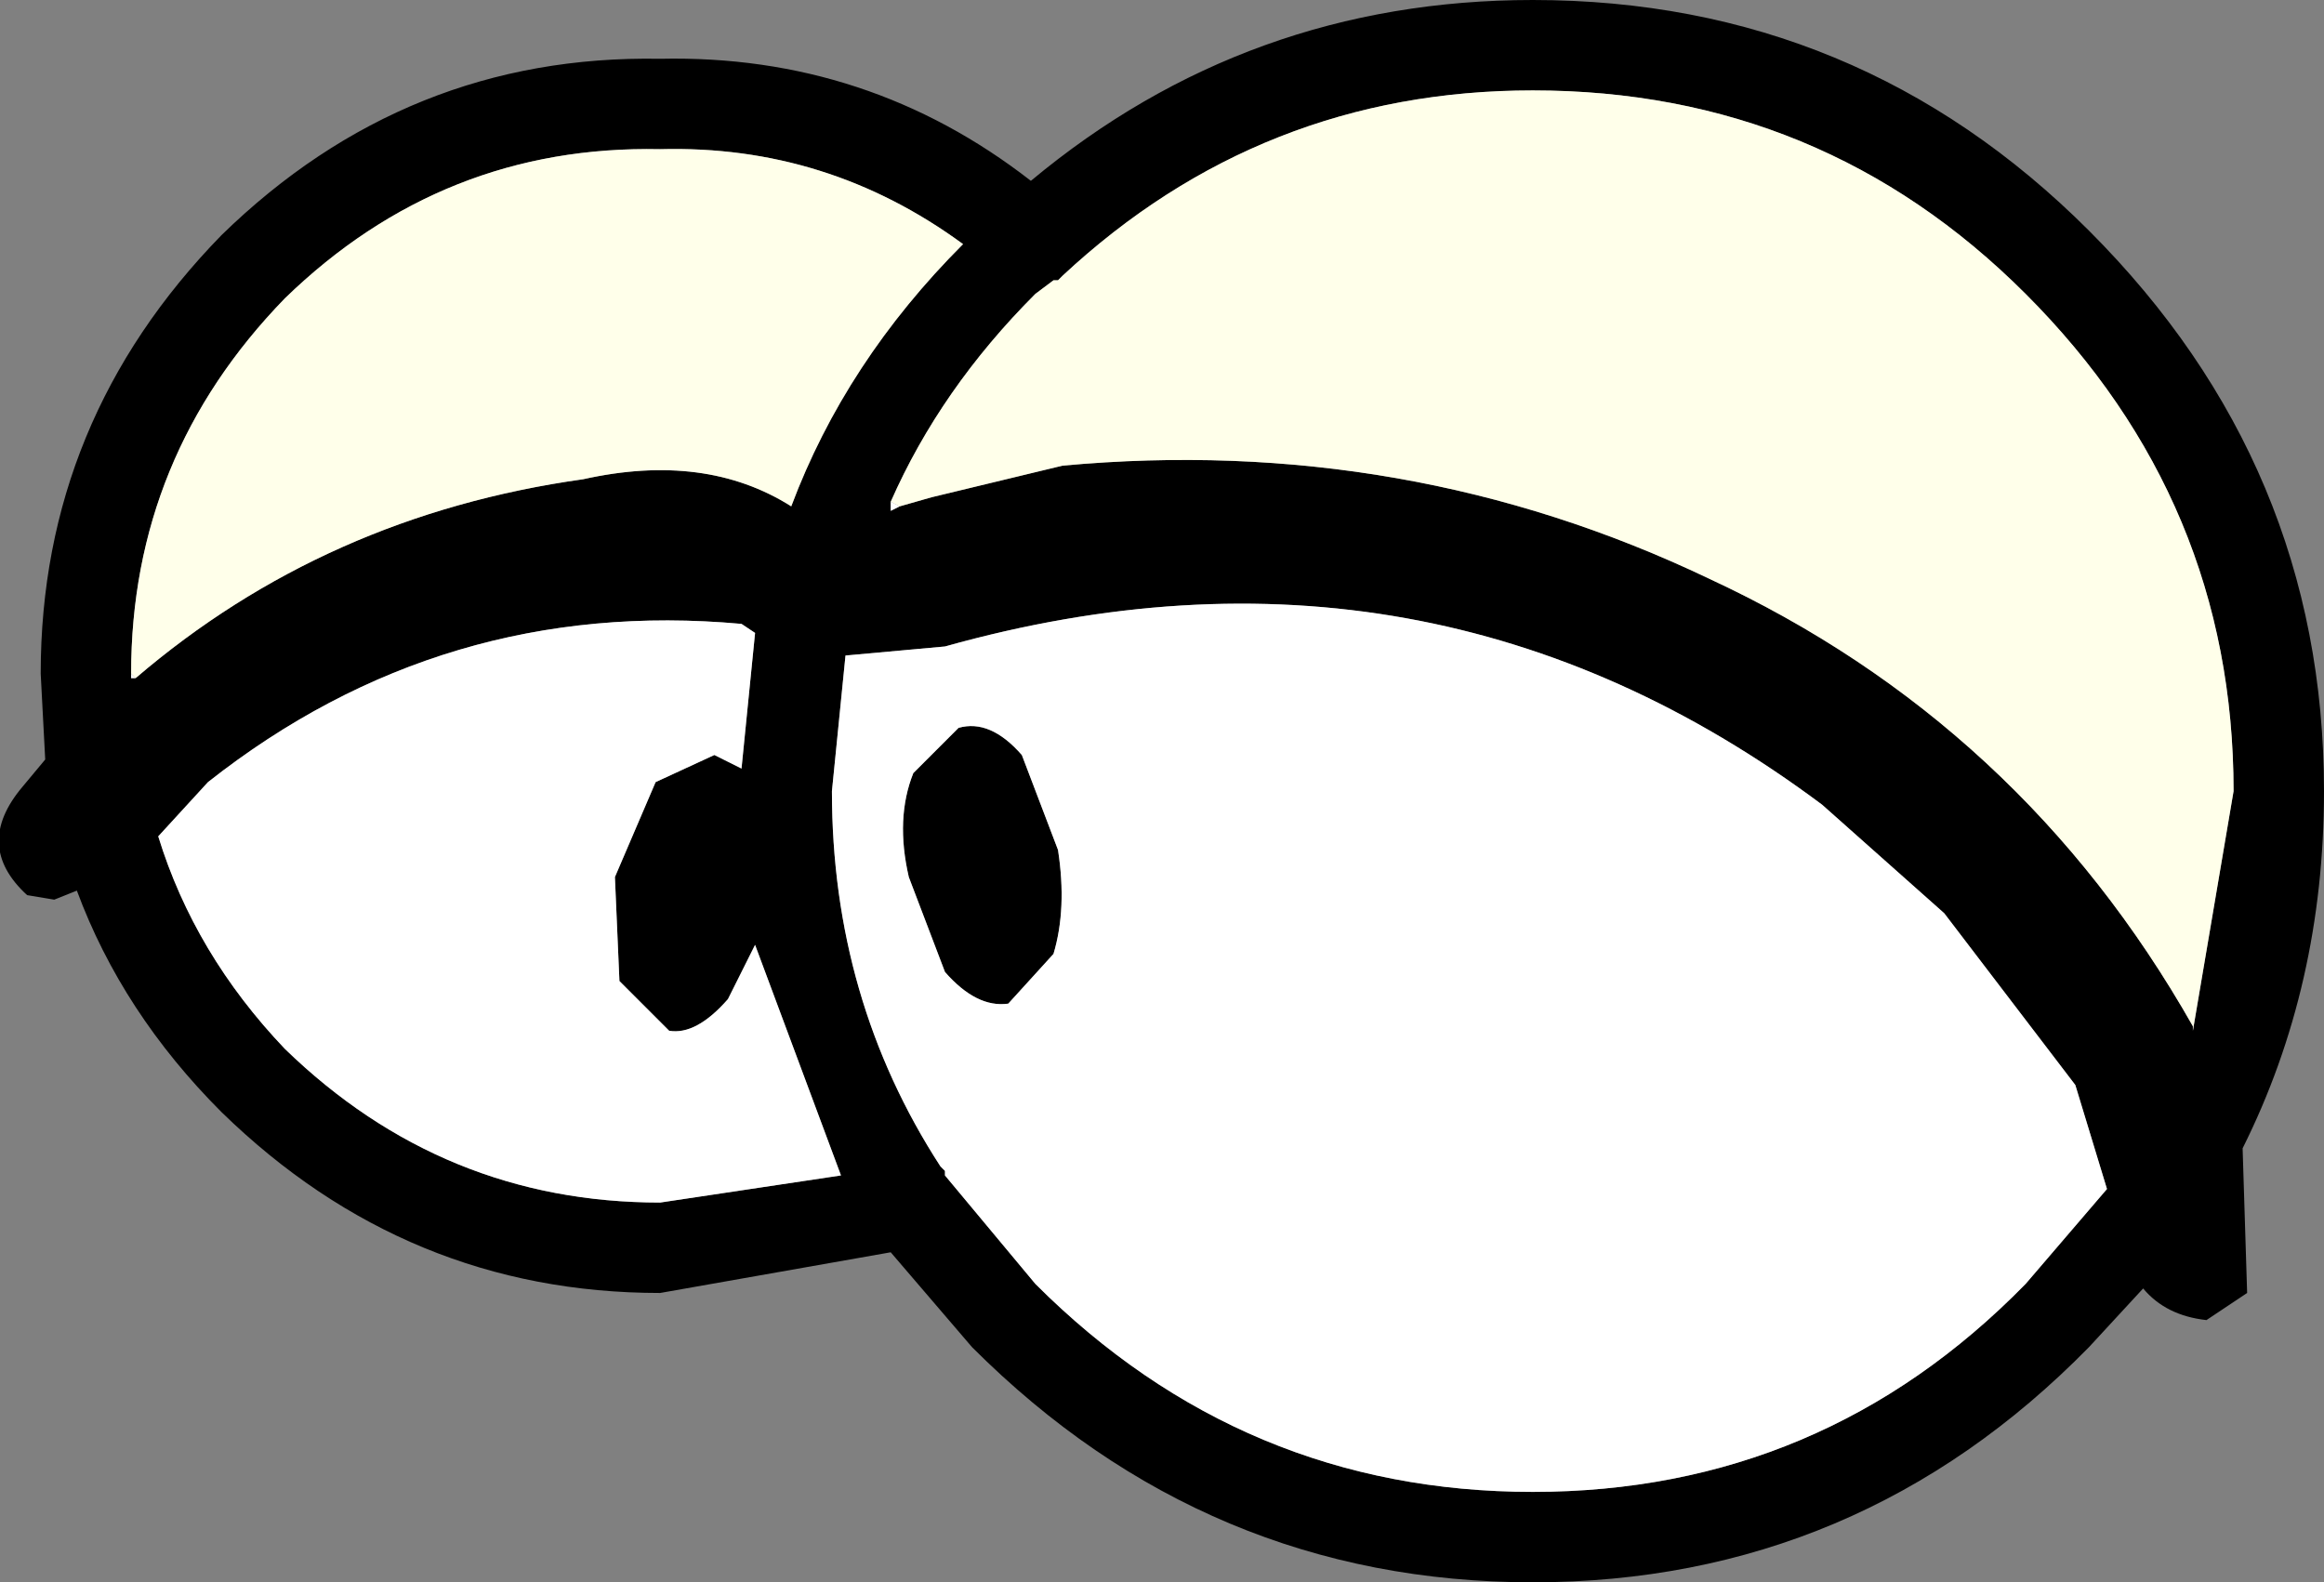
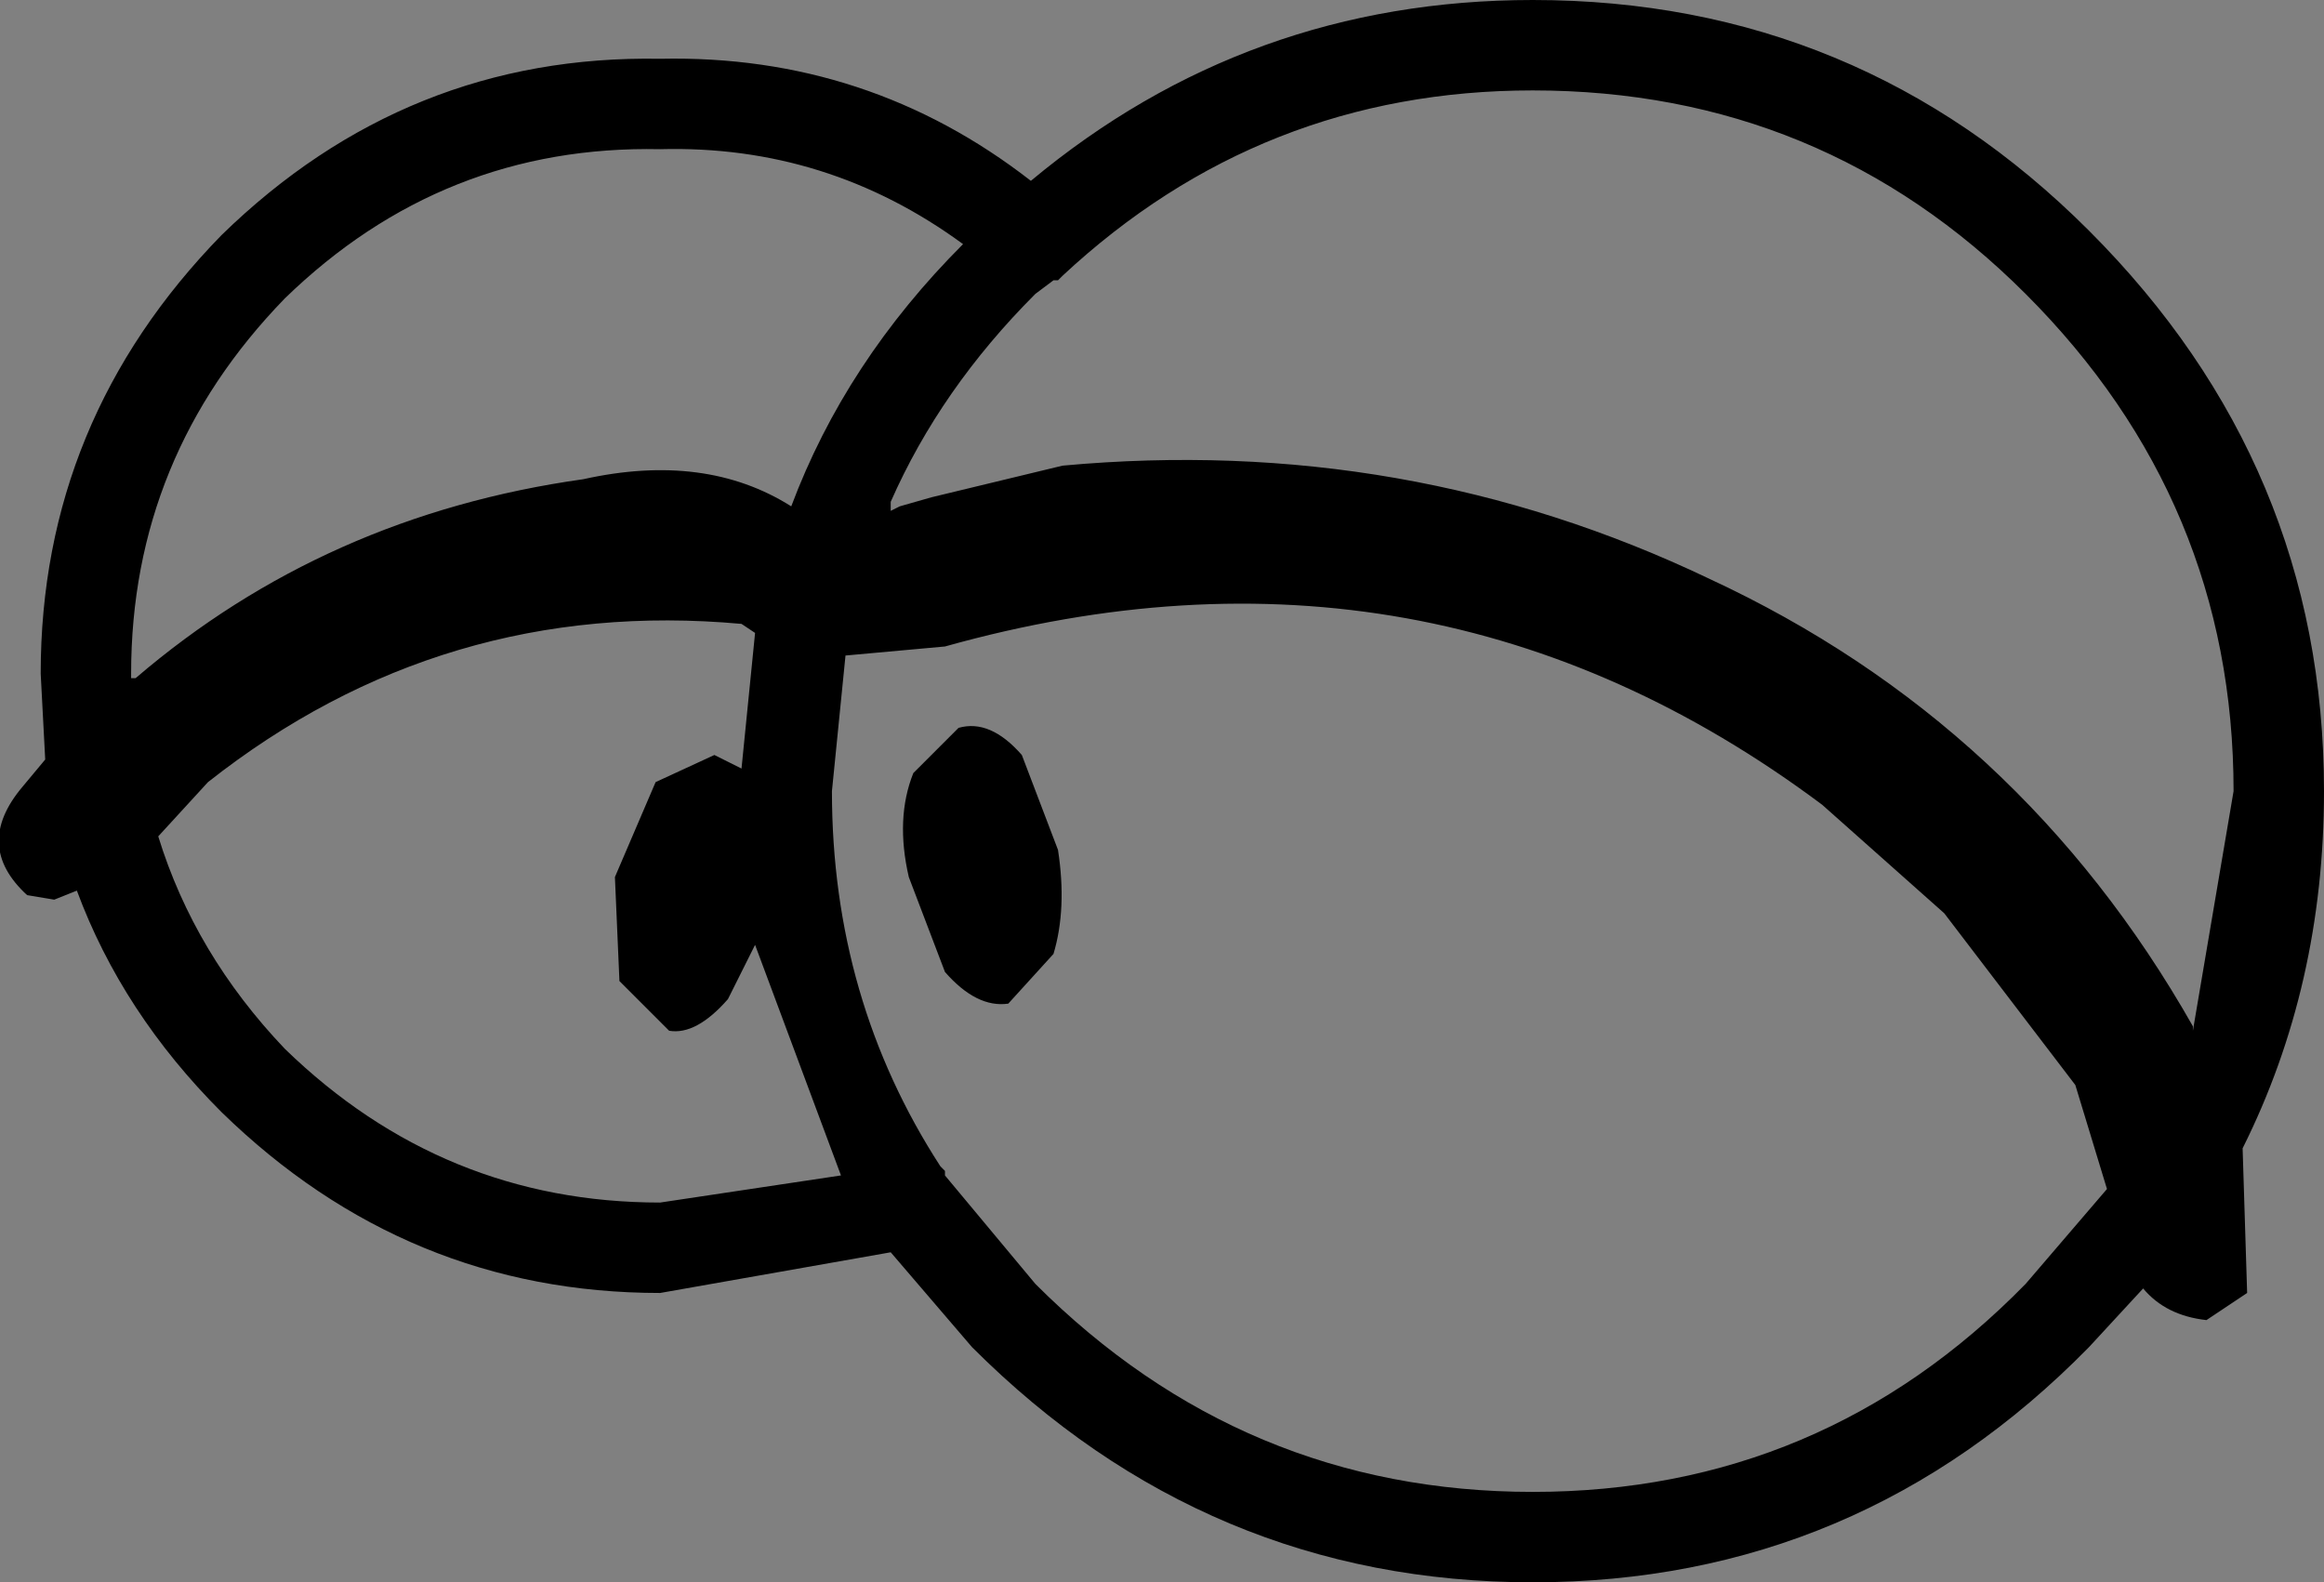
<svg xmlns="http://www.w3.org/2000/svg" height="17.5px" width="25.7px">
  <rect width="100%" height="100%" fill="#808080" stroke="none" />
  <g transform="matrix(1.0, 0.0, 0.0, 1.0, 12.85, 8.75)">
    <path d="M-2.9 -3.15 L-2.55 -3.25 -1.1 -3.6 Q2.7 -3.95 6.05 -2.35 9.5 -0.75 11.4 2.6 L11.4 2.65 11.85 0.0 Q11.85 -3.2 9.55 -5.5 7.3 -7.75 4.1 -7.75 1.1 -7.75 -1.1 -5.7 L-1.15 -5.65 -1.2 -5.65 -1.4 -5.5 Q-2.45 -4.45 -3.0 -3.2 L-3.0 -3.1 -2.9 -3.15 M-3.5 -1.5 L-3.65 0.0 Q-3.65 2.3 -2.45 4.15 L-2.4 4.2 -2.4 4.25 -1.4 5.45 Q0.9 7.75 4.1 7.75 7.3 7.75 9.55 5.45 L10.45 4.4 10.1 3.25 8.65 1.35 7.3 0.15 Q2.95 -3.1 -2.4 -1.6 L-3.5 -1.5 M-1.55 -0.4 L-1.15 0.65 Q-1.05 1.3 -1.2 1.8 L-1.7 2.35 Q-2.05 2.4 -2.4 2.0 L-2.8 0.95 Q-2.95 0.3 -2.75 -0.2 L-2.25 -0.7 Q-1.9 -0.8 -1.55 -0.4 M-11.35 -1.25 Q-9.25 -3.05 -6.4 -3.45 -5.05 -3.75 -4.1 -3.15 -3.5 -4.75 -2.2 -6.05 -3.7 -7.15 -5.55 -7.1 -7.95 -7.15 -9.7 -5.45 -11.4 -3.7 -11.4 -1.3 L-11.4 -1.25 -11.35 -1.25 M-4.65 -1.85 Q-7.95 -2.15 -10.55 -0.1 L-11.1 0.5 Q-10.7 1.8 -9.7 2.85 -7.95 4.55 -5.55 4.55 L-3.55 4.25 -4.5 1.7 -4.8 2.3 Q-5.15 2.7 -5.45 2.65 L-6.0 2.1 -6.05 0.95 -5.6 -0.1 -4.95 -0.4 -4.65 -0.25 -4.5 -1.75 -4.65 -1.85 M-12.4 -1.3 Q-12.4 -4.1 -10.4 -6.15 -8.35 -8.15 -5.55 -8.1 -3.25 -8.15 -1.45 -6.75 0.95 -8.75 4.1 -8.75 7.7 -8.75 10.25 -6.2 12.85 -3.6 12.85 0.0 12.85 2.15 11.95 3.95 L12.0 5.55 11.55 5.85 Q11.1 5.8 10.85 5.5 L10.25 6.15 Q7.7 8.75 4.1 8.75 0.5 8.75 -2.1 6.15 L-3.0 5.1 -5.55 5.55 Q-8.35 5.55 -10.4 3.55 -11.5 2.45 -12.0 1.1 L-12.25 1.2 -12.55 1.15 Q-13.15 0.6 -12.6 -0.05 L-12.35 -0.35 -12.4 -1.3" fill="#000000" fill-rule="evenodd" stroke="none" />
-     <path d="M-3.0 -3.2 Q-2.45 -4.45 -1.4 -5.5 L-1.2 -5.65 -1.15 -5.65 -1.1 -5.7 Q1.1 -7.75 4.1 -7.75 7.3 -7.75 9.55 -5.5 11.85 -3.2 11.85 0.0 L11.4 2.65 11.4 2.6 Q9.5 -0.75 6.05 -2.35 2.7 -3.95 -1.1 -3.6 L-2.55 -3.25 -2.9 -3.15 -3.0 -3.2 M-11.4 -1.3 Q-11.4 -3.7 -9.7 -5.45 -7.95 -7.15 -5.55 -7.1 -3.7 -7.15 -2.2 -6.05 -3.5 -4.75 -4.1 -3.15 -5.05 -3.75 -6.4 -3.45 -9.25 -3.05 -11.35 -1.25 L-11.4 -1.3" fill="#ffffea" fill-rule="evenodd" stroke="none" />
-     <path d="M-2.9 -3.15 L-3.0 -3.1 -3.0 -3.2 -2.9 -3.15 M-1.55 -0.4 Q-1.9 -0.8 -2.25 -0.7 L-2.75 -0.2 Q-2.95 0.3 -2.8 0.95 L-2.4 2.0 Q-2.05 2.4 -1.7 2.35 L-1.2 1.8 Q-1.05 1.3 -1.15 0.65 L-1.55 -0.4 M-3.5 -1.5 L-2.4 -1.6 Q2.95 -3.1 7.3 0.15 L8.65 1.35 10.1 3.25 10.45 4.4 9.55 5.45 Q7.3 7.75 4.1 7.75 0.9 7.75 -1.4 5.45 L-2.4 4.25 -2.4 4.2 -2.45 4.15 Q-3.65 2.3 -3.65 0.0 L-3.5 -1.5 M-11.4 -1.3 L-11.35 -1.25 -11.4 -1.25 -11.4 -1.3 M-4.65 -1.85 L-4.5 -1.75 -4.65 -0.25 -4.95 -0.4 -5.6 -0.1 -6.05 0.95 -6.0 2.1 -5.45 2.65 Q-5.15 2.7 -4.8 2.3 L-4.5 1.7 -3.55 4.25 -5.55 4.55 Q-7.95 4.55 -9.7 2.85 -10.7 1.8 -11.1 0.5 L-10.55 -0.1 Q-7.95 -2.15 -4.65 -1.85" fill="#ffffff" fill-rule="evenodd" stroke="none" />
  </g>
</svg>